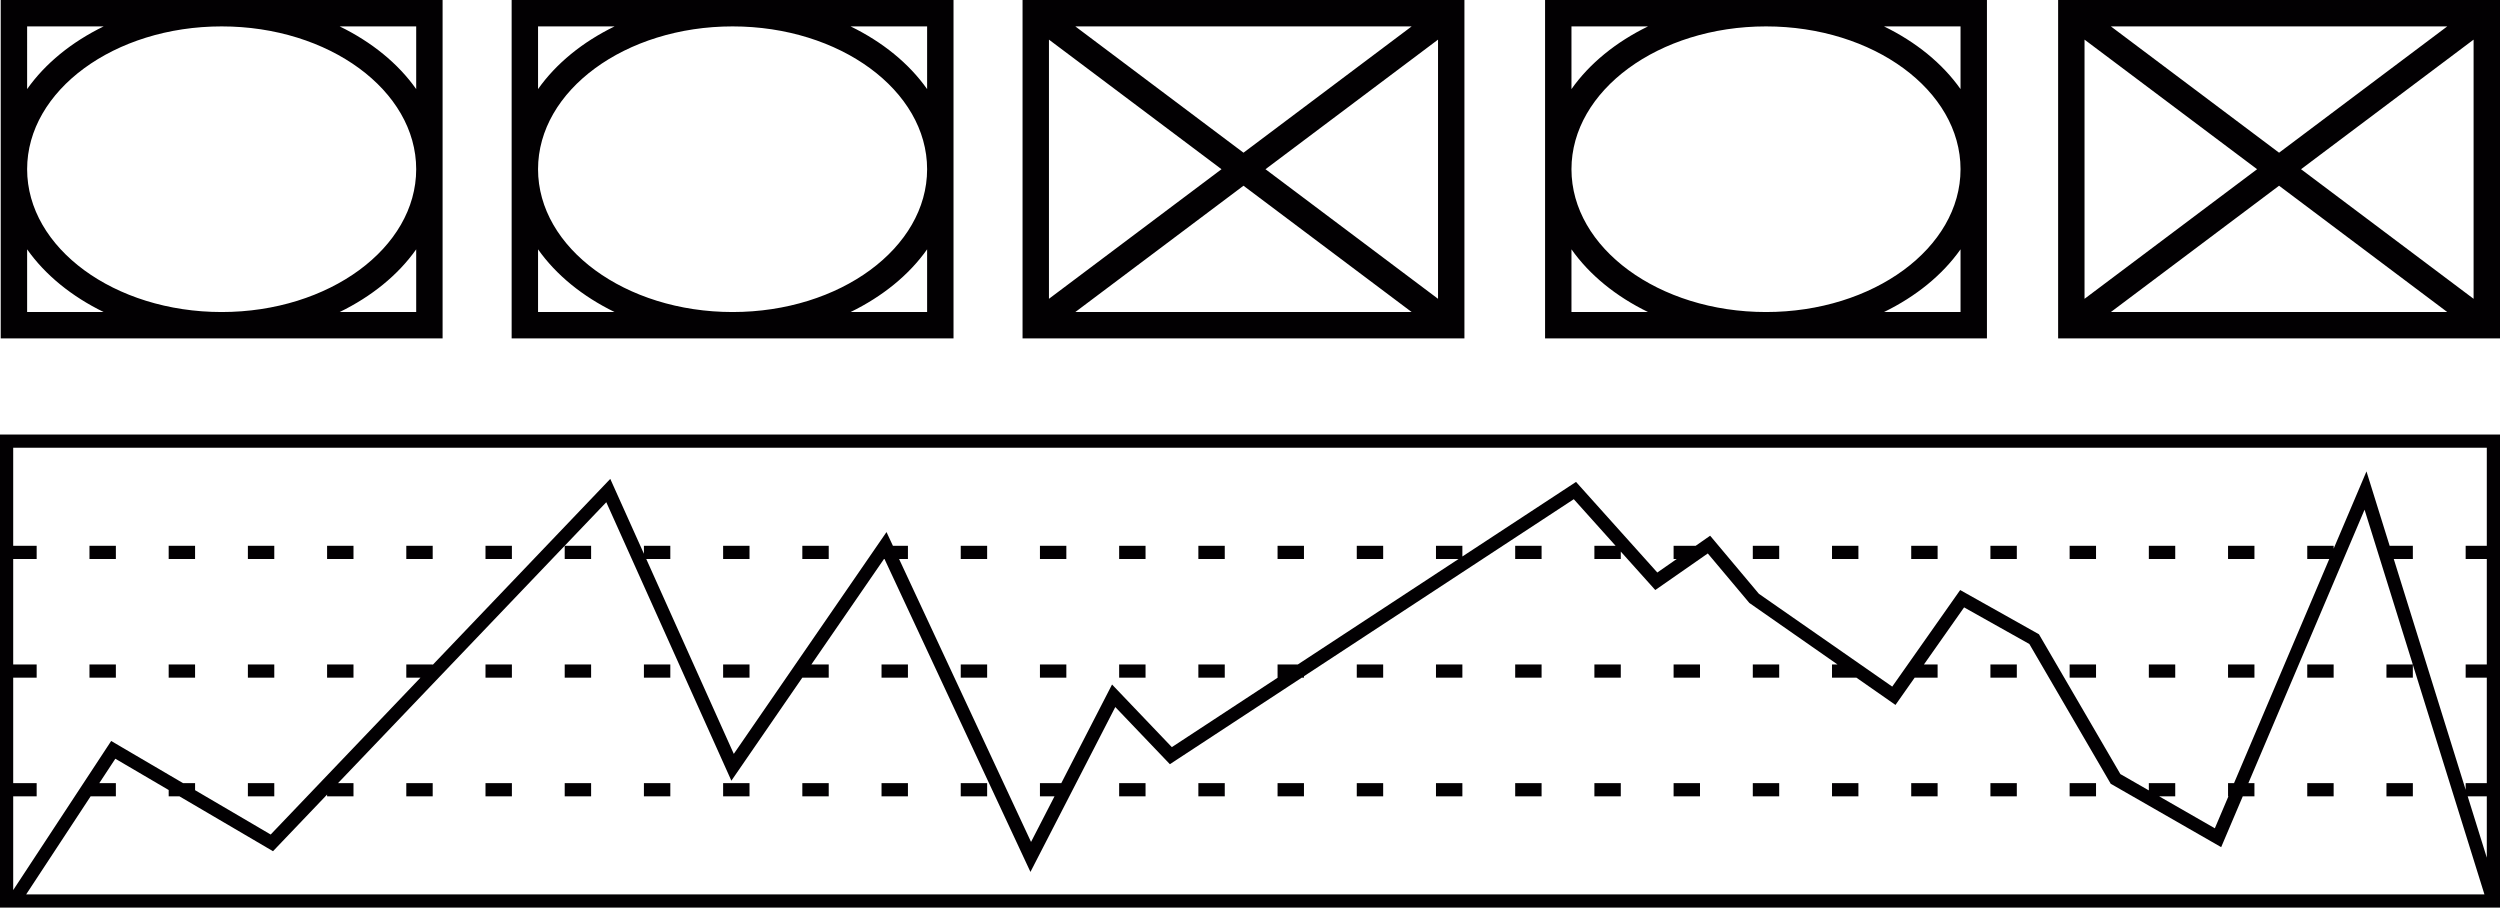
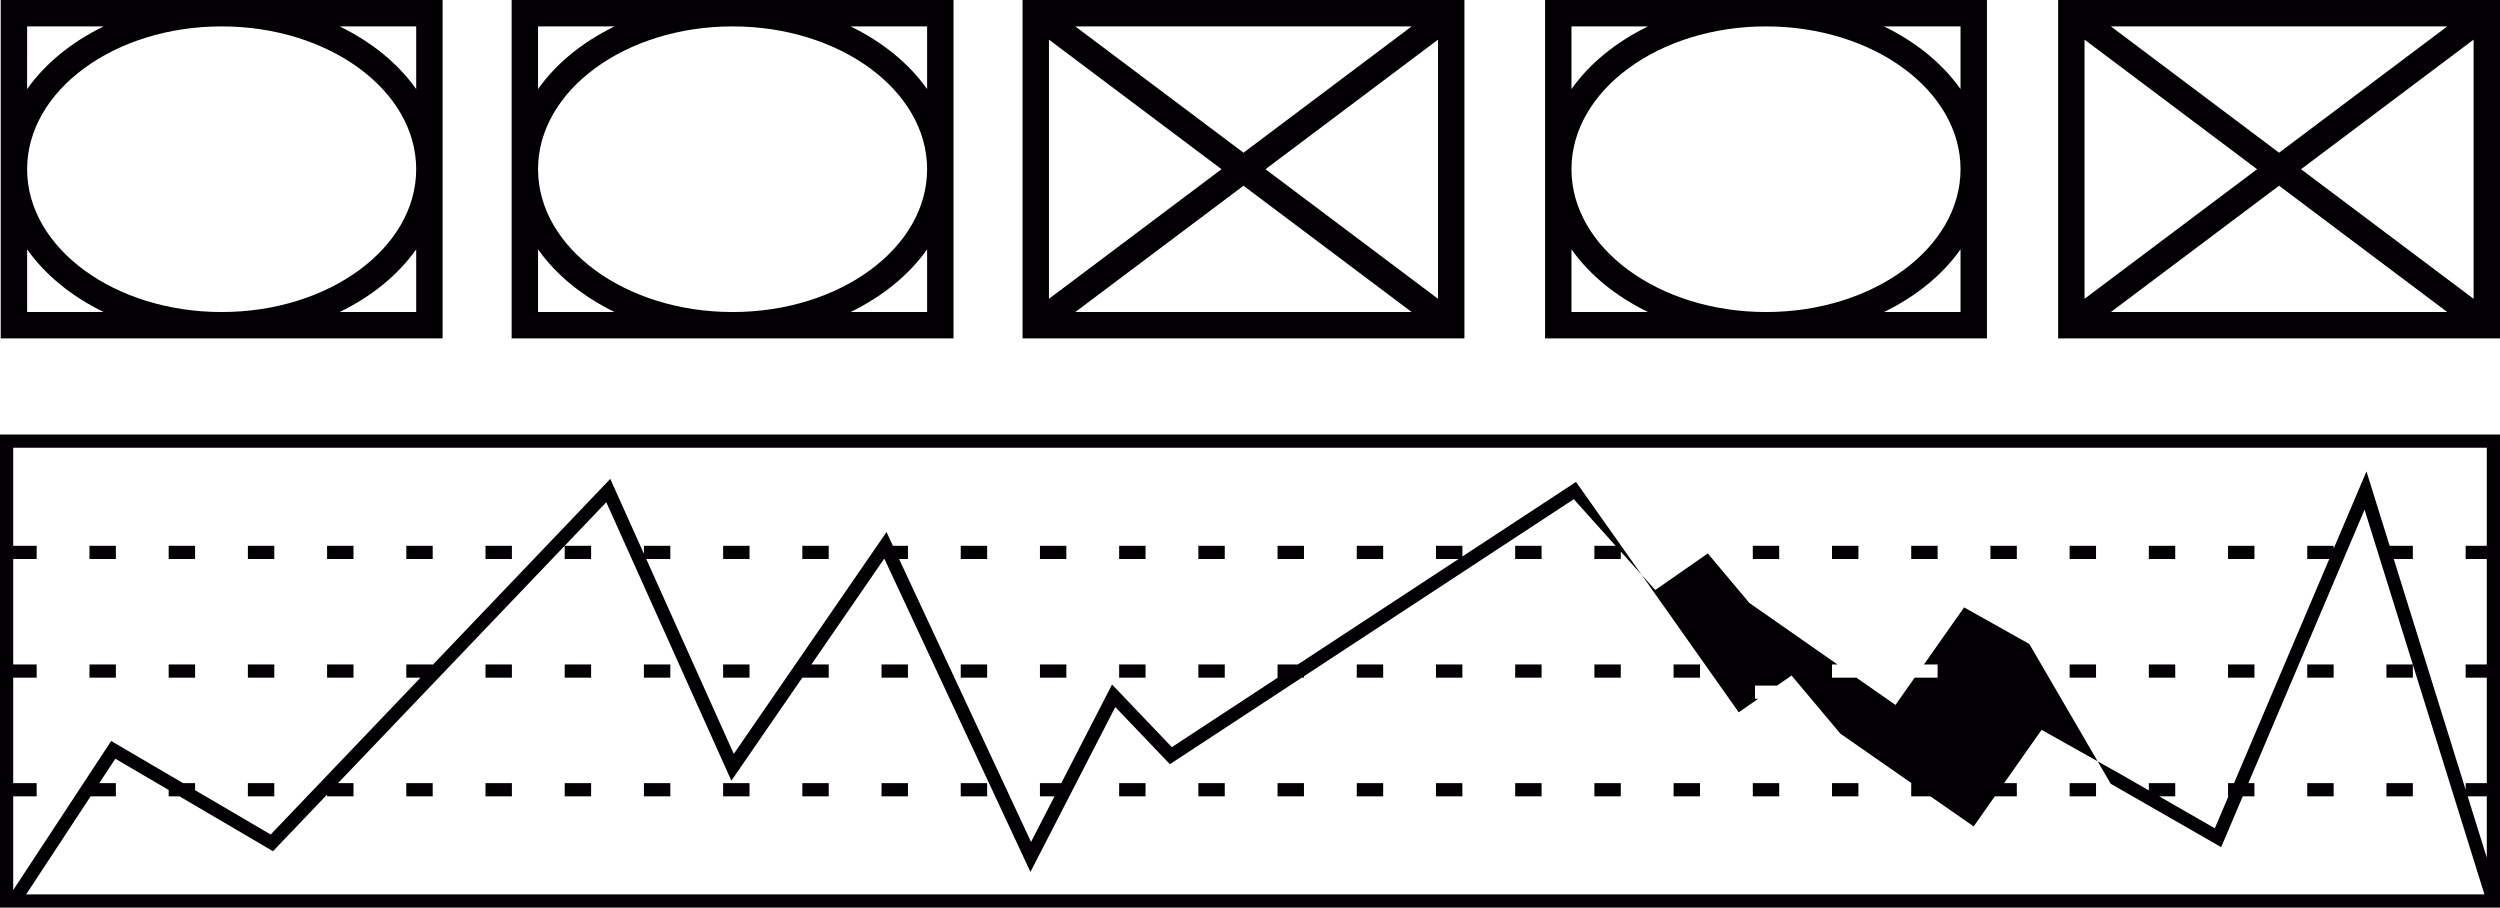
<svg xmlns="http://www.w3.org/2000/svg" fill="#020002" height="181.5" preserveAspectRatio="xMidYMid meet" version="1" viewBox="0.0 0.0 500.0 181.5" width="500" zoomAndPan="magnify">
  <g id="change1_1">
-     <path d="M88.519,67.686V0H0.144v67.686H88.519z M83.239,62.406H67.931 c6.394-3.11,11.697-7.418,15.308-12.54v12.54H83.239z M44.332,62.406 c-21.454,0-38.907-12.814-38.907-28.563S22.878,5.28,44.332,5.28s38.907,12.814,38.907,28.563 S65.786,62.406,44.332,62.406z M83.239,5.28v12.54c-3.611-5.122-8.914-9.43-15.308-12.54 C67.931,5.28,83.239,5.28,83.239,5.28z M5.425,5.28H20.732c-6.394,3.11-11.697,7.418-15.308,12.54 L5.425,5.28z M5.425,62.406V49.866c3.611,5.122,8.914,9.43,15.308,12.54H5.425z M190.704,67.686V0 h-88.375v67.686H190.704z M185.423,62.406h-15.308c6.394-3.11,11.697-7.418,15.308-12.54V62.406z M146.516,62.406c-21.454,0-38.907-12.814-38.907-28.563S125.062,5.28,146.516,5.28 s38.907,12.814,38.907,28.563S167.97,62.406,146.516,62.406z M185.423,5.28v12.54 c-3.611-5.122-8.914-9.43-15.308-12.54C170.116,5.28,185.423,5.28,185.423,5.28z M107.609,5.28h15.308 c-6.394,3.11-11.697,7.418-15.308,12.54V5.28z M107.609,62.406V49.866 c3.611,5.122,8.914,9.43,15.308,12.54H107.609z M292.885,0h-88.375v67.686h88.375V0z M244.301,33.843 l-34.51,25.918V7.925L244.301,33.843z M215.064,5.28h67.269l-33.634,25.26L215.064,5.28z M248.698,37.146l33.634,25.26h-67.269L248.698,37.146z M253.095,33.843l34.51-25.918v51.835 L253.095,33.843z M397.388,67.686V0h-88.375v67.686H397.388z M392.107,62.406h-15.307 c6.393-3.11,11.696-7.418,15.307-12.54V62.406z M353.203,62.406 c-21.454,0-38.91-12.814-38.91-28.563S331.748,5.28,353.203,5.28 c21.452,0,38.904,12.814,38.904,28.563S374.655,62.406,353.203,62.406z M392.107,5.28v12.54 c-3.611-5.122-8.914-9.43-15.307-12.54C376.8,5.28,392.107,5.28,392.107,5.28z M314.293,5.28h15.309 c-6.394,3.11-11.698,7.418-15.309,12.541V5.28z M314.293,62.406V49.865 c3.611,5.123,8.915,9.431,15.309,12.541C329.602,62.406,314.293,62.406,314.293,62.406z M500,0h-88.375 v67.686h88.375C500,67.686,500,0,500,0z M451.418,33.843l-34.512,25.92V7.924L451.418,33.843z M422.176,5.28h67.274l-33.637,25.262L422.176,5.28z M455.813,37.144l33.637,25.262h-67.274 L455.813,37.144z M460.207,33.843l34.512-25.92v51.839L460.207,33.843z M500,181.522V86.905H0v94.617H500z M18.12,159.271h5.055v-2.64h-3.319l3.211-4.886l10.669,6.258v1.268h2.161l18.703,10.971 l10.819-11.329v0.358h5.28v-2.64h-3.101l53.66-56.19l25.017,55.7l14.191-20.616v0.007h5.28 v-2.64h-3.468l14.522-21.096h0.098l29.191,62.589l16.971-32.977l10.917,11.432l26.38-17.308h0.438 v-0.287l53.964-35.407l8.359,9.318h-4.239v2.64h5.28v-1.48l6.897,7.688l8.916-6.209h0.028v-0.02 l1.56-1.086l8.313,9.901l17.625,12.301h-1.096v2.64h4.878l7.817,5.456l3.837-5.456h4.589v-2.64 h-2.732l8.028-11.414l13.052,7.325l16.274,27.952l22.091,12.675l4.316-10.159h2.336v-2.64h-1.214 l23.238-54.694l9.646,30.955h-5.268v2.64h5.28v-2.6l14.318,45.949H5.232L18.12,159.271z M497.36,171.534l-3.82-12.263h3.82V171.534z M497.36,89.545v19.611h-4.228v2.64h4.228v21.096 h-4.228v2.64h4.228v21.098h-4.228v1.33l-14.382-46.165h3.821v-2.64h-4.644l-4.633-14.872 l-6.564,15.45v-0.578h-5.28v2.64h4.404l-19.05,44.835h-1.196v2.64h0.074l-2.715,6.389l-11.132-6.389 h3.211v-2.64h-5.28v1.452l-5.693-3.267l-16.285-27.962l-15.754-8.846l-13.588,19.314l-26.668-18.561 l-9.751-11.618l-2.89,2.014h-4.419v2.64h0.629l-3.886,2.707L315.206,96.383l-22.731,14.915v-2.142 h-5.28v2.64h4.521l-32.15,21.096h-4.054v2.64h0.03l-21.175,13.895l-11.958-12.525l-10.152,19.729 h-4.268v2.64h2.91l-4.691,9.117l-26.395-56.592h1.774v-2.64h-3.006l-1.28-2.743l-30.543,44.365 l-17.509-38.982h4.813v-2.64h-5.28v1.6l-6.727-14.977L86.539,132.972v-0.08h-5.28v2.64h2.836 l-29.96,31.373l-15.119-8.867v-1.407h-2.4l-14.38-8.434L2.64,178.018v-18.747h4.693v-2.64H2.64 v-21.098h4.693v-2.64H2.64v-21.096h4.693v-2.64H2.64V89.545h494.72V89.545z M419.206,111.796 h-5.28v-2.64h5.28C419.206,109.156,419.206,111.796,419.206,111.796z M102.38,111.796h-5.28v-2.64 h5.28V111.796z M54.857,111.796h-5.28v-2.64h5.28V111.796z M149.904,111.796h-5.28v-2.64h5.28 V111.796z M86.539,111.796h-5.28v-2.64h5.28V111.796z M435.047,111.796h-5.28v-2.64h5.28V111.796z M70.698,111.796h-5.28v-2.64h5.28V111.796z M165.745,111.796h-5.28v-2.64h5.28V111.796z M276.634,111.796h-5.28v-2.64h5.28V111.796z M260.793,111.796h-5.28v-2.64h5.28V111.796z M197.428,111.796h-5.28v-2.64h5.28V111.796z M355.84,111.796h-5.28v-2.64h5.28V111.796z M244.952,111.796h-5.28v-2.64h5.28V111.796z M403.364,111.796h-5.28v-2.64h5.28V111.796z M213.269,111.796h-5.28v-2.64h5.28V111.796z M387.523,111.796h-5.28v-2.64h5.28V111.796z M229.11,111.796H223.83v-2.64h5.28V111.796z M39.015,111.796h-5.28v-2.64h5.28V111.796z M23.174,111.796h-5.28v-2.64h5.28C23.174,109.156,23.174,111.796,23.174,111.796z M118.222,111.796 h-5.28v-2.64h5.28C118.222,109.156,118.222,111.796,118.222,111.796z M308.317,111.796h-5.28v-2.64 h5.28V111.796z M371.682,111.796h-5.28v-2.64h5.28V111.796z M450.888,111.796h-5.28v-2.64h5.28 V111.796z M324.158,135.532h-5.28v-2.64h5.28C324.158,132.892,324.158,135.532,324.158,135.532z M308.317,135.532h-5.28v-2.64h5.28V135.532z M339.999,135.532h-5.28v-2.64h5.28V135.532z M403.364,135.532h-5.28v-2.64h5.28V135.532z M355.84,135.532h-5.28v-2.64h5.28V135.532z M466.729,135.532h-5.28v-2.64h5.28V135.532z M292.475,135.532h-5.28v-2.64h5.28V135.532z M118.222,135.532h-5.28v-2.64h5.28C118.222,132.892,118.222,135.532,118.222,135.532z M419.206,135.532h-5.28v-2.64h5.28C419.206,132.892,419.206,135.532,419.206,135.532z M102.38,135.532h-5.28v-2.64h5.28V135.532z M435.047,135.532h-5.28v-2.64h5.28V135.532z M134.063,135.532h-5.28v-2.64h5.28V135.532z M276.634,135.532h-5.28v-2.64h5.28V135.532z M181.587,135.532h-5.28v-2.64h5.28V135.532z M450.888,135.532h-5.28v-2.64h5.28V135.532z M23.174,135.532h-5.28v-2.64h5.28C23.174,132.892,23.174,135.532,23.174,135.532z M39.015,135.532 h-5.28v-2.64h5.28V135.532z M244.952,135.532h-5.28v-2.64h5.28V135.532z M54.857,135.532h-5.28 v-2.64h5.28V135.532z M70.698,135.532h-5.28v-2.64h5.28V135.532z M197.428,135.532h-5.28v-2.64 h5.28V135.532z M229.11,135.532H223.83v-2.64h5.28V135.532z M213.269,135.532h-5.28v-2.64h5.28 V135.532z M149.904,135.532h-5.28v-2.64h5.28V135.532z M229.11,159.271H223.83v-2.64h5.28V159.271z M403.364,159.271h-5.28v-2.64h5.28V159.271z M276.634,159.271h-5.28v-2.64h5.28V159.271z M244.952,159.271h-5.28v-2.64h5.28V159.271z M197.428,159.271h-5.28v-2.64h5.28V159.271z M260.793,159.271h-5.28v-2.64h5.28V159.271z M308.317,159.271h-5.28v-2.64h5.28V159.271z M355.84,159.271h-5.28v-2.64h5.28V159.271z M292.475,159.271h-5.28v-2.64h5.28V159.271z M339.999,159.271h-5.28v-2.64h5.28V159.271z M324.158,159.271h-5.28v-2.64h5.28 C324.158,156.631,324.158,159.271,324.158,159.271z M371.682,159.271h-5.28v-2.64h5.28V159.271z M387.523,159.271h-5.28v-2.64h5.28V159.271z M86.539,159.271h-5.28v-2.64h5.28V159.271z M102.38,159.271h-5.28v-2.64h5.28V159.271z M482.571,159.271h-5.28v-2.64h5.28V159.271z M54.857,159.271h-5.28v-2.64h5.28V159.271z M118.222,159.271h-5.28v-2.64h5.28 C118.222,156.631,118.222,159.271,118.222,159.271z M134.063,159.271h-5.28v-2.64h5.28V159.271z M149.904,159.271h-5.28v-2.64h5.28V159.271z M165.745,159.271h-5.28v-2.64h5.28V159.271z M419.206,159.271h-5.28v-2.64h5.28C419.206,156.631,419.206,159.271,419.206,159.271z M181.587,159.271h-5.28v-2.64h5.28V159.271z M466.729,159.271h-5.28v-2.64h5.28V159.271z" />
+     <path d="M88.519,67.686V0H0.144v67.686H88.519z M83.239,62.406H67.931 c6.394-3.11,11.697-7.418,15.308-12.54v12.54H83.239z M44.332,62.406 c-21.454,0-38.907-12.814-38.907-28.563S22.878,5.28,44.332,5.28s38.907,12.814,38.907,28.563 S65.786,62.406,44.332,62.406z M83.239,5.28v12.54c-3.611-5.122-8.914-9.43-15.308-12.54 C67.931,5.28,83.239,5.28,83.239,5.28z M5.425,5.28H20.732c-6.394,3.11-11.697,7.418-15.308,12.54 L5.425,5.28z M5.425,62.406V49.866c3.611,5.122,8.914,9.43,15.308,12.54H5.425z M190.704,67.686V0 h-88.375v67.686H190.704z M185.423,62.406h-15.308c6.394-3.11,11.697-7.418,15.308-12.54V62.406z M146.516,62.406c-21.454,0-38.907-12.814-38.907-28.563S125.062,5.28,146.516,5.28 s38.907,12.814,38.907,28.563S167.97,62.406,146.516,62.406z M185.423,5.28v12.54 c-3.611-5.122-8.914-9.43-15.308-12.54C170.116,5.28,185.423,5.28,185.423,5.28z M107.609,5.28h15.308 c-6.394,3.11-11.697,7.418-15.308,12.54V5.28z M107.609,62.406V49.866 c3.611,5.122,8.914,9.43,15.308,12.54H107.609z M292.885,0h-88.375v67.686h88.375V0z M244.301,33.843 l-34.51,25.918V7.925L244.301,33.843z M215.064,5.28h67.269l-33.634,25.26L215.064,5.28z M248.698,37.146l33.634,25.26h-67.269L248.698,37.146z M253.095,33.843l34.51-25.918v51.835 L253.095,33.843z M397.388,67.686V0h-88.375v67.686H397.388z M392.107,62.406h-15.307 c6.393-3.11,11.696-7.418,15.307-12.54V62.406z M353.203,62.406 c-21.454,0-38.91-12.814-38.91-28.563S331.748,5.28,353.203,5.28 c21.452,0,38.904,12.814,38.904,28.563S374.655,62.406,353.203,62.406z M392.107,5.28v12.54 c-3.611-5.122-8.914-9.43-15.307-12.54C376.8,5.28,392.107,5.28,392.107,5.28z M314.293,5.28h15.309 c-6.394,3.11-11.698,7.418-15.309,12.541V5.28z M314.293,62.406V49.865 c3.611,5.123,8.915,9.431,15.309,12.541C329.602,62.406,314.293,62.406,314.293,62.406z M500,0h-88.375 v67.686h88.375C500,67.686,500,0,500,0z M451.418,33.843l-34.512,25.92V7.924L451.418,33.843z M422.176,5.28h67.274l-33.637,25.262L422.176,5.28z M455.813,37.144l33.637,25.262h-67.274 L455.813,37.144z M460.207,33.843l34.512-25.92v51.839L460.207,33.843z M500,181.522V86.905H0v94.617H500z M18.12,159.271h5.055v-2.64h-3.319l3.211-4.886l10.669,6.258v1.268h2.161l18.703,10.971 l10.819-11.329v0.358h5.28v-2.64h-3.101l53.66-56.19l25.017,55.7l14.191-20.616v0.007h5.28 v-2.64h-3.468l14.522-21.096h0.098l29.191,62.589l16.971-32.977l10.917,11.432l26.38-17.308h0.438 v-0.287l53.964-35.407l8.359,9.318h-4.239v2.64h5.28v-1.48l6.897,7.688l8.916-6.209h0.028v-0.02 l1.56-1.086l8.313,9.901l17.625,12.301h-1.096v2.64h4.878l7.817,5.456l3.837-5.456h4.589v-2.64 h-2.732l8.028-11.414l13.052,7.325l16.274,27.952l22.091,12.675l4.316-10.159h2.336v-2.64h-1.214 l23.238-54.694l9.646,30.955h-5.268v2.64h5.28v-2.6l14.318,45.949H5.232L18.12,159.271z M497.36,171.534l-3.82-12.263h3.82V171.534z M497.36,89.545v19.611h-4.228v2.64h4.228v21.096 h-4.228v2.64h4.228v21.098h-4.228v1.33l-14.382-46.165h3.821v-2.64h-4.644l-4.633-14.872 l-6.564,15.45v-0.578h-5.28v2.64h4.404l-19.05,44.835h-1.196v2.64h0.074l-2.715,6.389l-11.132-6.389 h3.211v-2.64h-5.28v1.452l-5.693-3.267l-15.754-8.846l-13.588,19.314l-26.668-18.561 l-9.751-11.618l-2.89,2.014h-4.419v2.64h0.629l-3.886,2.707L315.206,96.383l-22.731,14.915v-2.142 h-5.28v2.64h4.521l-32.15,21.096h-4.054v2.64h0.03l-21.175,13.895l-11.958-12.525l-10.152,19.729 h-4.268v2.64h2.91l-4.691,9.117l-26.395-56.592h1.774v-2.64h-3.006l-1.28-2.743l-30.543,44.365 l-17.509-38.982h4.813v-2.64h-5.28v1.6l-6.727-14.977L86.539,132.972v-0.08h-5.28v2.64h2.836 l-29.96,31.373l-15.119-8.867v-1.407h-2.4l-14.38-8.434L2.64,178.018v-18.747h4.693v-2.64H2.64 v-21.098h4.693v-2.64H2.64v-21.096h4.693v-2.64H2.64V89.545h494.72V89.545z M419.206,111.796 h-5.28v-2.64h5.28C419.206,109.156,419.206,111.796,419.206,111.796z M102.38,111.796h-5.28v-2.64 h5.28V111.796z M54.857,111.796h-5.28v-2.64h5.28V111.796z M149.904,111.796h-5.28v-2.64h5.28 V111.796z M86.539,111.796h-5.28v-2.64h5.28V111.796z M435.047,111.796h-5.28v-2.64h5.28V111.796z M70.698,111.796h-5.28v-2.64h5.28V111.796z M165.745,111.796h-5.28v-2.64h5.28V111.796z M276.634,111.796h-5.28v-2.64h5.28V111.796z M260.793,111.796h-5.28v-2.64h5.28V111.796z M197.428,111.796h-5.28v-2.64h5.28V111.796z M355.84,111.796h-5.28v-2.64h5.28V111.796z M244.952,111.796h-5.28v-2.64h5.28V111.796z M403.364,111.796h-5.28v-2.64h5.28V111.796z M213.269,111.796h-5.28v-2.64h5.28V111.796z M387.523,111.796h-5.28v-2.64h5.28V111.796z M229.11,111.796H223.83v-2.64h5.28V111.796z M39.015,111.796h-5.28v-2.64h5.28V111.796z M23.174,111.796h-5.28v-2.64h5.28C23.174,109.156,23.174,111.796,23.174,111.796z M118.222,111.796 h-5.28v-2.64h5.28C118.222,109.156,118.222,111.796,118.222,111.796z M308.317,111.796h-5.28v-2.64 h5.28V111.796z M371.682,111.796h-5.28v-2.64h5.28V111.796z M450.888,111.796h-5.28v-2.64h5.28 V111.796z M324.158,135.532h-5.28v-2.64h5.28C324.158,132.892,324.158,135.532,324.158,135.532z M308.317,135.532h-5.28v-2.64h5.28V135.532z M339.999,135.532h-5.28v-2.64h5.28V135.532z M403.364,135.532h-5.28v-2.64h5.28V135.532z M355.84,135.532h-5.28v-2.64h5.28V135.532z M466.729,135.532h-5.28v-2.64h5.28V135.532z M292.475,135.532h-5.28v-2.64h5.28V135.532z M118.222,135.532h-5.28v-2.64h5.28C118.222,132.892,118.222,135.532,118.222,135.532z M419.206,135.532h-5.28v-2.64h5.28C419.206,132.892,419.206,135.532,419.206,135.532z M102.38,135.532h-5.28v-2.64h5.28V135.532z M435.047,135.532h-5.28v-2.64h5.28V135.532z M134.063,135.532h-5.28v-2.64h5.28V135.532z M276.634,135.532h-5.28v-2.64h5.28V135.532z M181.587,135.532h-5.28v-2.64h5.28V135.532z M450.888,135.532h-5.28v-2.64h5.28V135.532z M23.174,135.532h-5.28v-2.64h5.28C23.174,132.892,23.174,135.532,23.174,135.532z M39.015,135.532 h-5.28v-2.64h5.28V135.532z M244.952,135.532h-5.28v-2.64h5.28V135.532z M54.857,135.532h-5.28 v-2.64h5.28V135.532z M70.698,135.532h-5.28v-2.64h5.28V135.532z M197.428,135.532h-5.28v-2.64 h5.28V135.532z M229.11,135.532H223.83v-2.64h5.28V135.532z M213.269,135.532h-5.28v-2.64h5.28 V135.532z M149.904,135.532h-5.28v-2.64h5.28V135.532z M229.11,159.271H223.83v-2.64h5.28V159.271z M403.364,159.271h-5.28v-2.64h5.28V159.271z M276.634,159.271h-5.28v-2.64h5.28V159.271z M244.952,159.271h-5.28v-2.64h5.28V159.271z M197.428,159.271h-5.28v-2.64h5.28V159.271z M260.793,159.271h-5.28v-2.64h5.28V159.271z M308.317,159.271h-5.28v-2.64h5.28V159.271z M355.84,159.271h-5.28v-2.64h5.28V159.271z M292.475,159.271h-5.28v-2.64h5.28V159.271z M339.999,159.271h-5.28v-2.64h5.28V159.271z M324.158,159.271h-5.28v-2.64h5.28 C324.158,156.631,324.158,159.271,324.158,159.271z M371.682,159.271h-5.28v-2.64h5.28V159.271z M387.523,159.271h-5.28v-2.64h5.28V159.271z M86.539,159.271h-5.28v-2.64h5.28V159.271z M102.38,159.271h-5.28v-2.64h5.28V159.271z M482.571,159.271h-5.28v-2.64h5.28V159.271z M54.857,159.271h-5.28v-2.64h5.28V159.271z M118.222,159.271h-5.28v-2.64h5.28 C118.222,156.631,118.222,159.271,118.222,159.271z M134.063,159.271h-5.28v-2.64h5.28V159.271z M149.904,159.271h-5.28v-2.64h5.28V159.271z M165.745,159.271h-5.28v-2.64h5.28V159.271z M419.206,159.271h-5.28v-2.64h5.28C419.206,156.631,419.206,159.271,419.206,159.271z M181.587,159.271h-5.28v-2.64h5.28V159.271z M466.729,159.271h-5.28v-2.64h5.28V159.271z" />
  </g>
</svg>